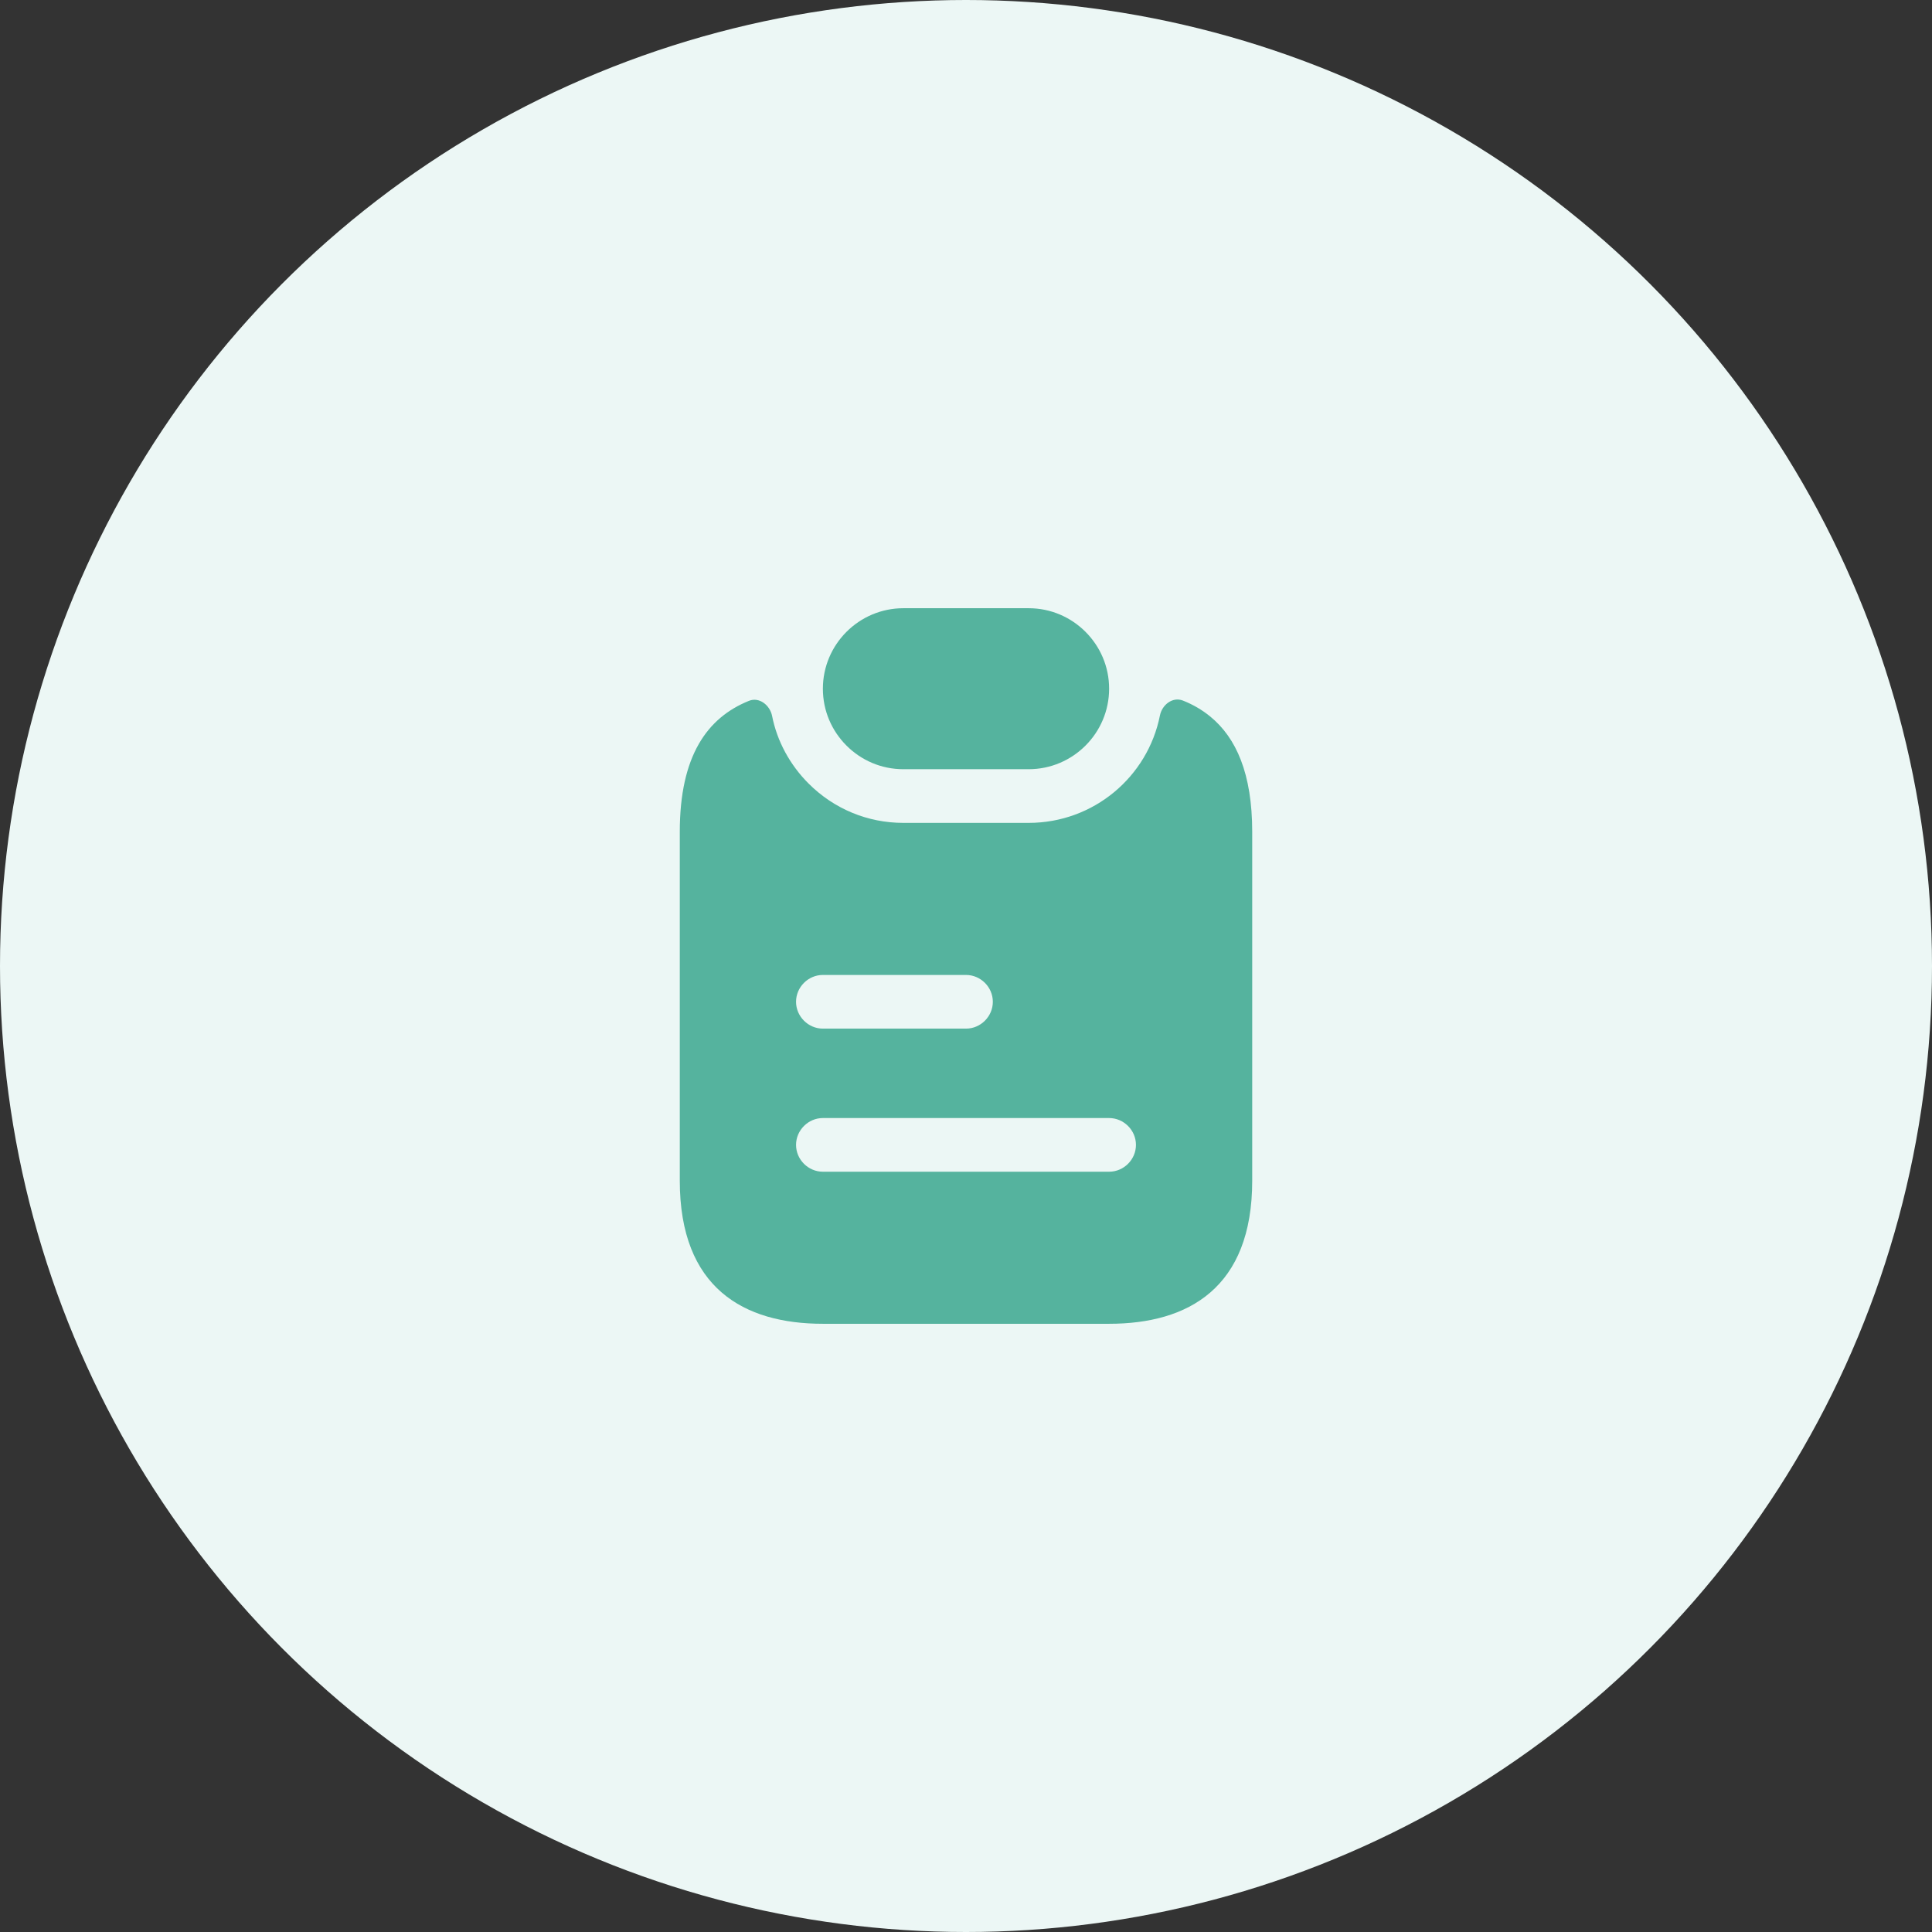
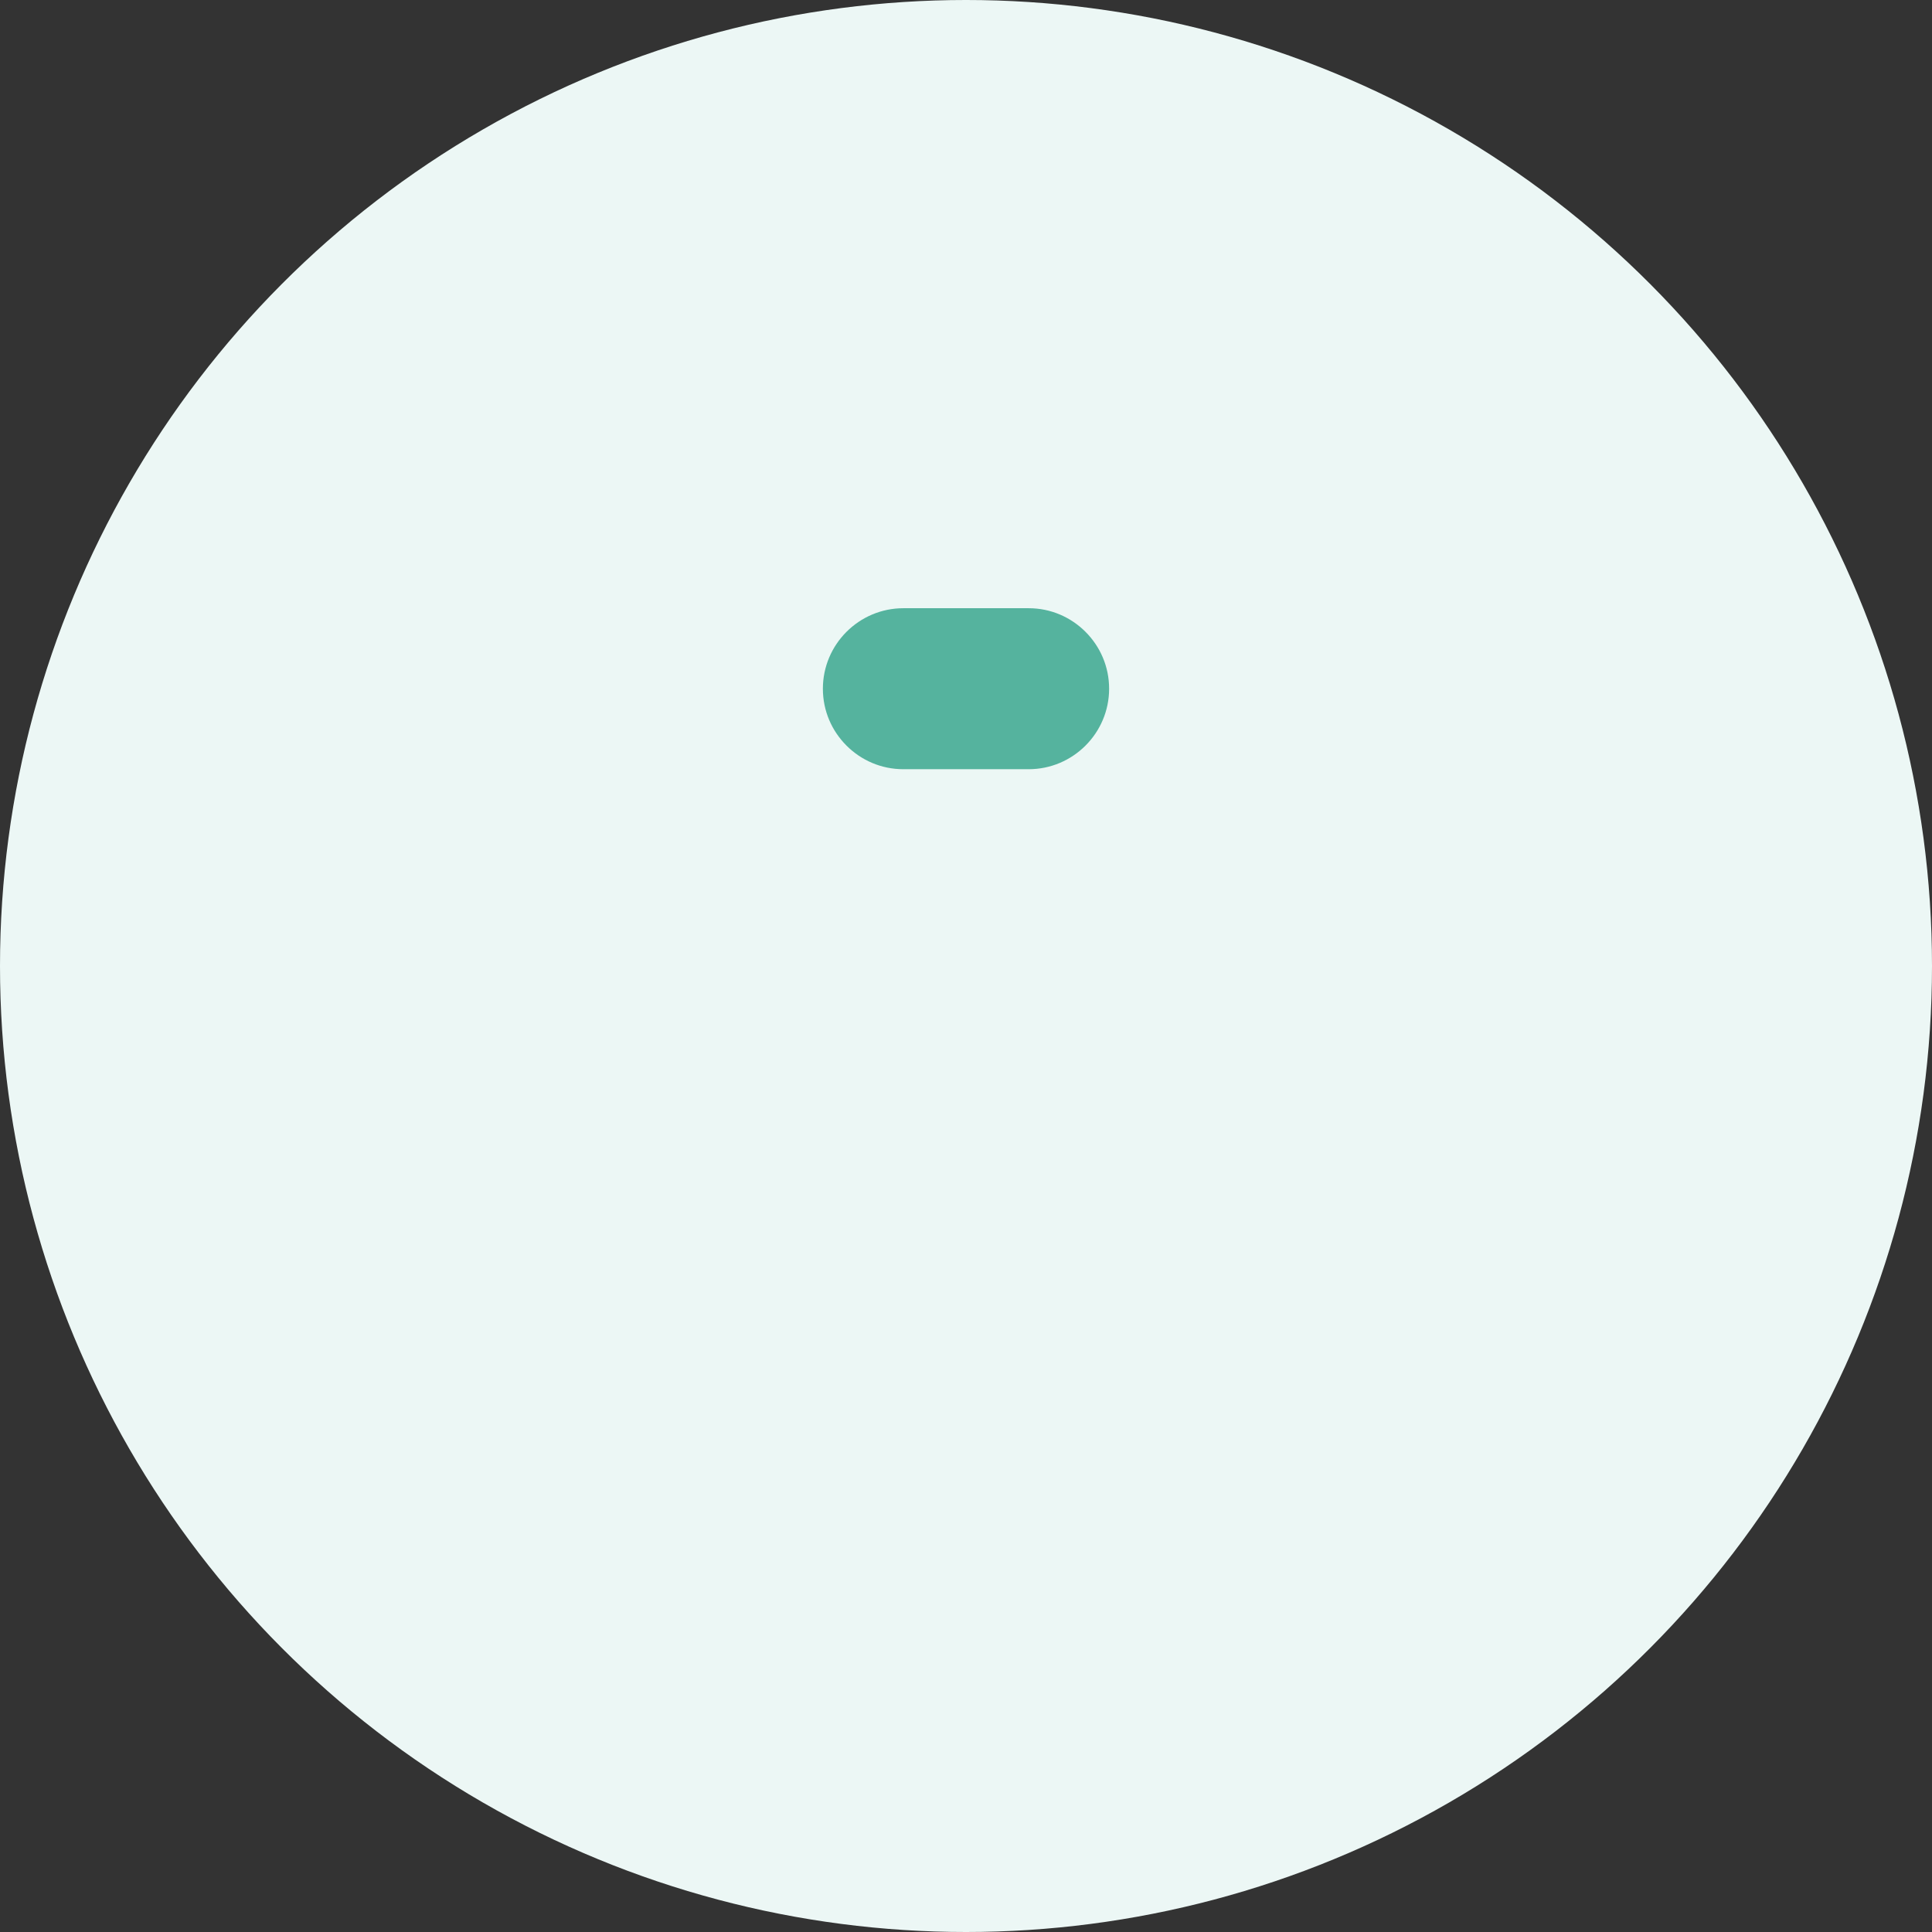
<svg xmlns="http://www.w3.org/2000/svg" width="90" height="90" viewBox="0 0 90 90" fill="none">
  <rect x="0" y="0" width="90" height="90" fill="#333333" stroke="none" />
  <circle cx="45" cy="45" r="45" fill="#ECF7F5" />
  <path d="M51.667 32.083C51.667 34.15 49.983 35.833 47.917 35.833H42.083C41.05 35.833 40.117 35.417 39.433 34.733C38.75 34.05 38.333 33.117 38.333 32.083C38.333 30.017 40.017 28.333 42.083 28.333H47.917C48.95 28.333 49.883 28.75 50.567 29.433C51.25 30.117 51.667 31.05 51.667 32.083Z" fill="#55B39E" />
-   <path d="M56.383 33.383C56 33.067 55.567 32.817 55.1 32.633C54.617 32.45 54.133 32.833 54.033 33.333C53.467 36.183 50.95 38.333 47.917 38.333H42.083C40.417 38.333 38.85 37.683 37.667 36.5C36.8 35.633 36.2 34.533 35.967 33.35C35.867 32.85 35.367 32.45 34.883 32.65C32.95 33.433 31.667 35.2 31.667 38.75V55C31.667 60 34.65 61.667 38.333 61.667H51.667C55.35 61.667 58.333 60 58.333 55V38.75C58.333 36.033 57.583 34.367 56.383 33.383ZM38.333 45.417H45C45.683 45.417 46.25 45.983 46.25 46.667C46.25 47.35 45.683 47.917 45 47.917H38.333C37.65 47.917 37.083 47.35 37.083 46.667C37.083 45.983 37.65 45.417 38.333 45.417ZM51.667 54.583H38.333C37.65 54.583 37.083 54.017 37.083 53.333C37.083 52.65 37.65 52.083 38.333 52.083H51.667C52.35 52.083 52.917 52.65 52.917 53.333C52.917 54.017 52.35 54.583 51.667 54.583Z" fill="#55B39E" />
</svg>